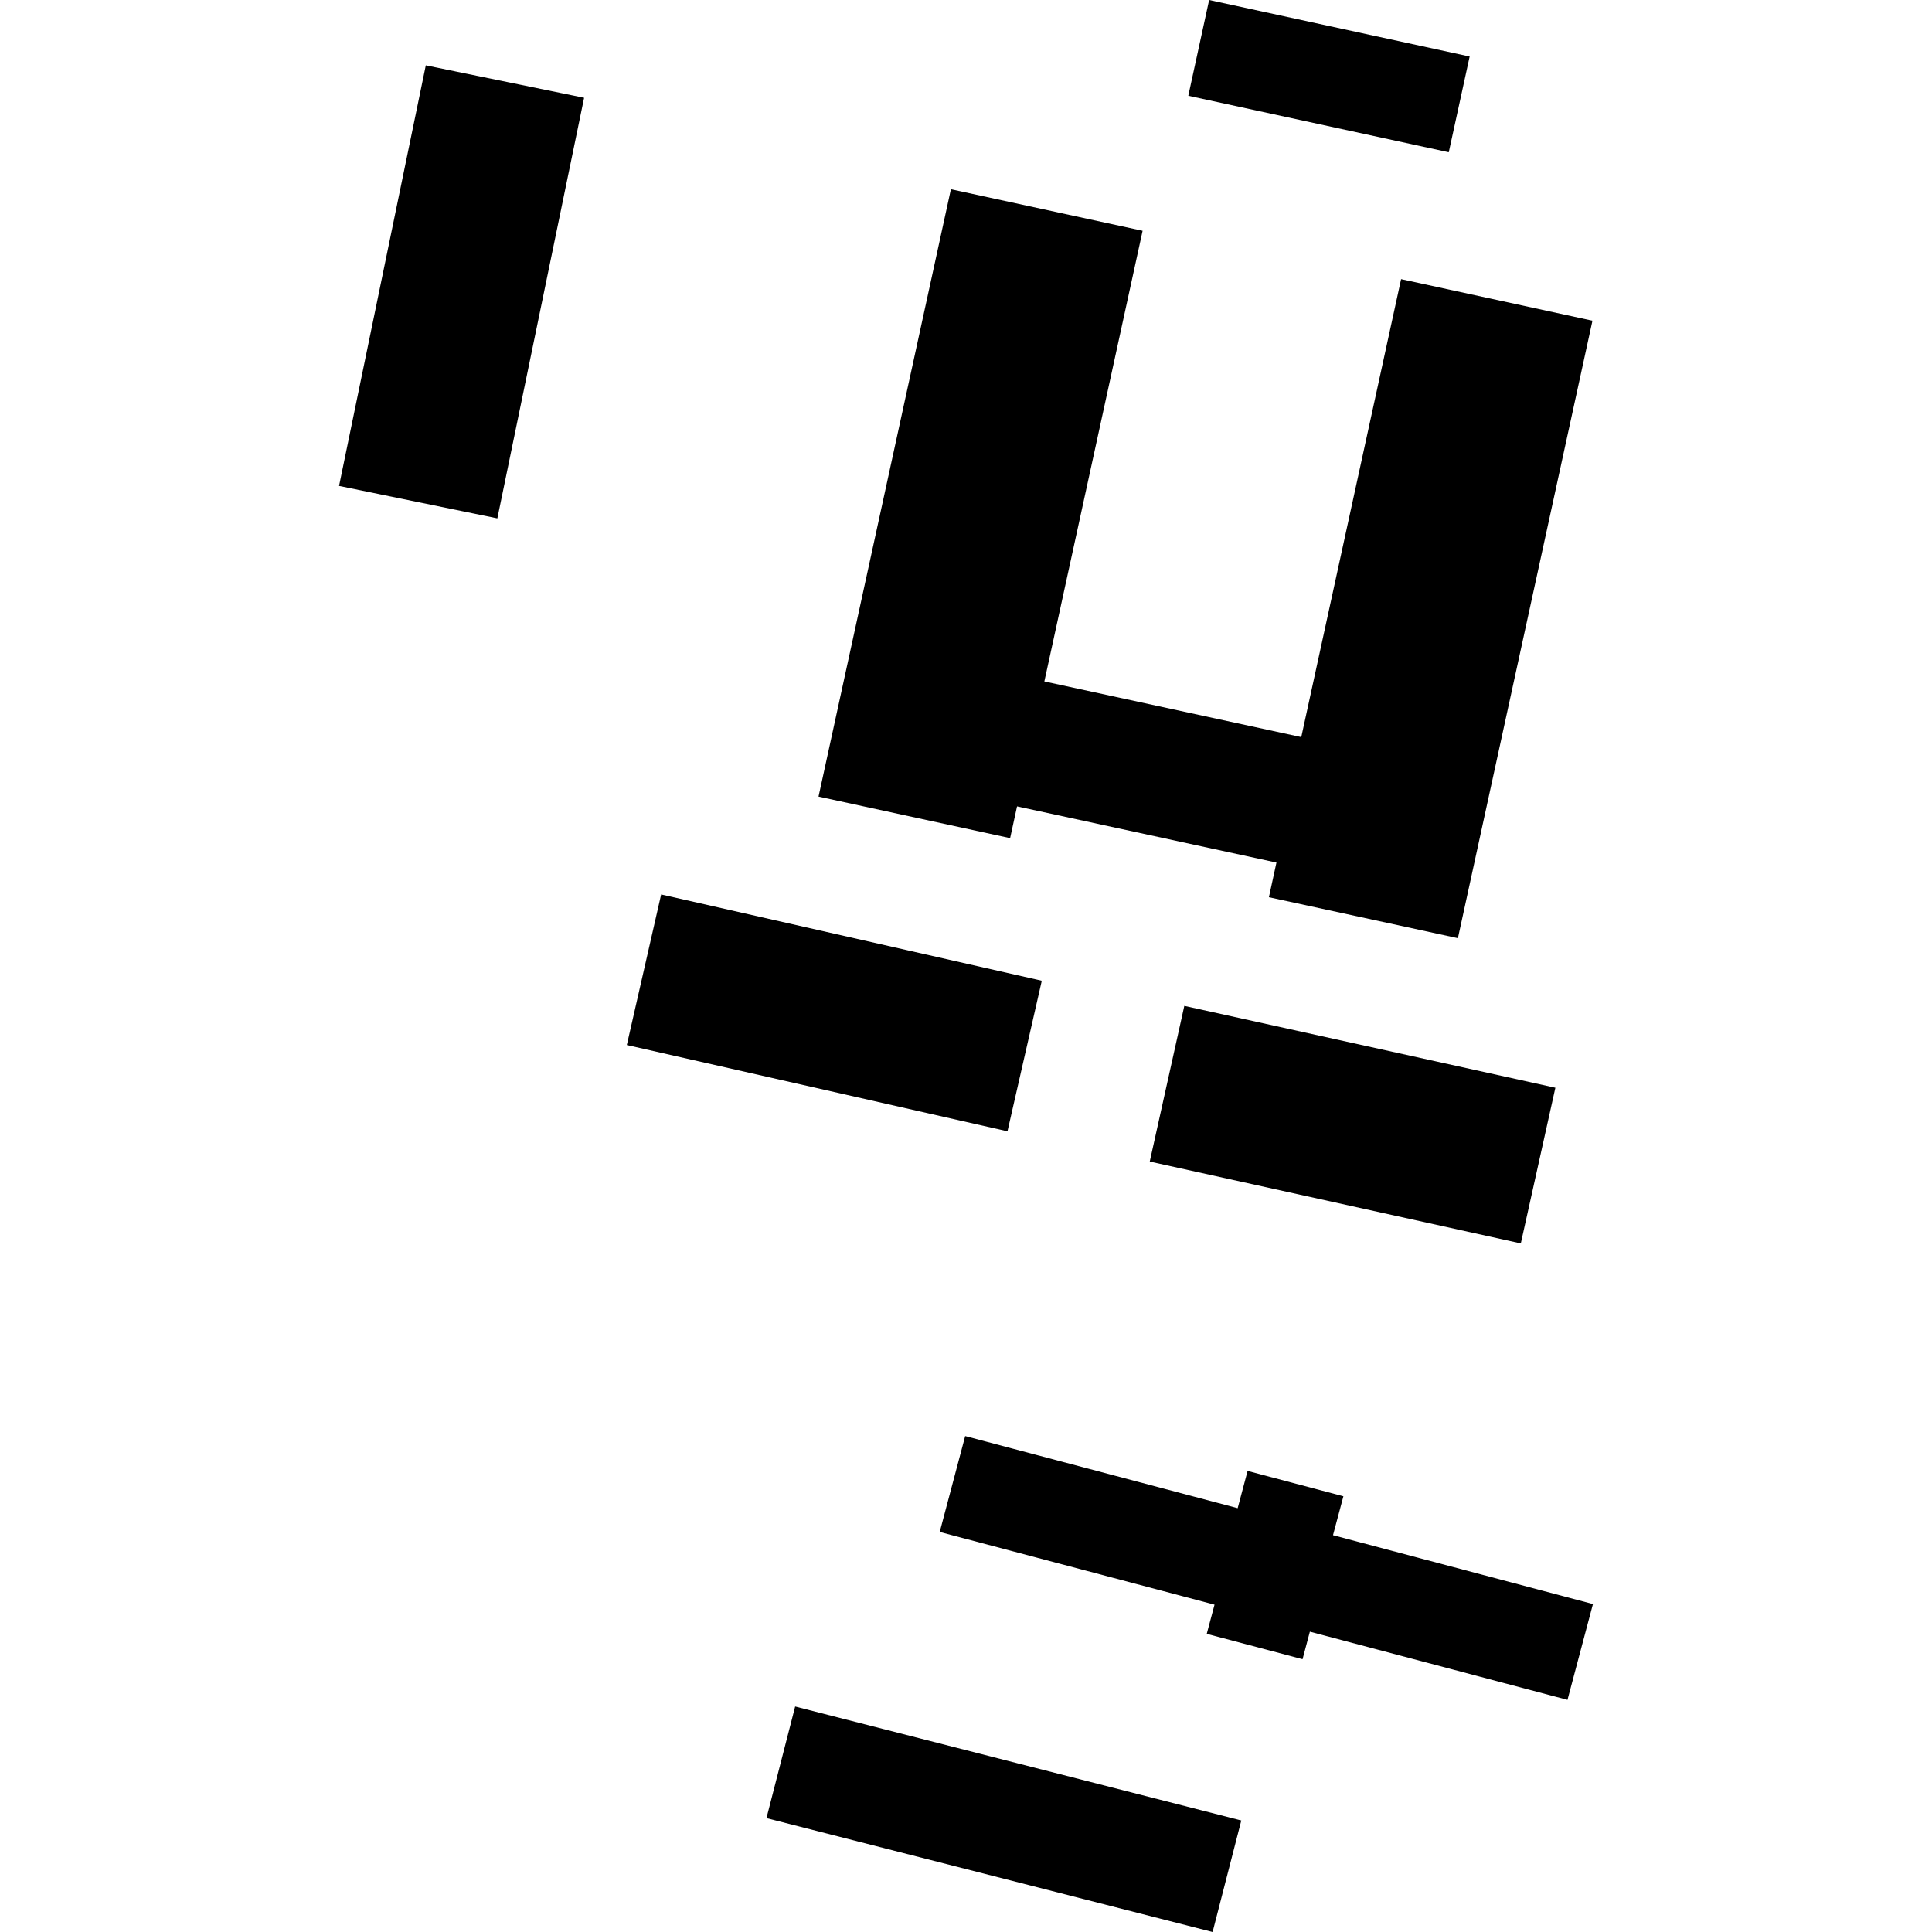
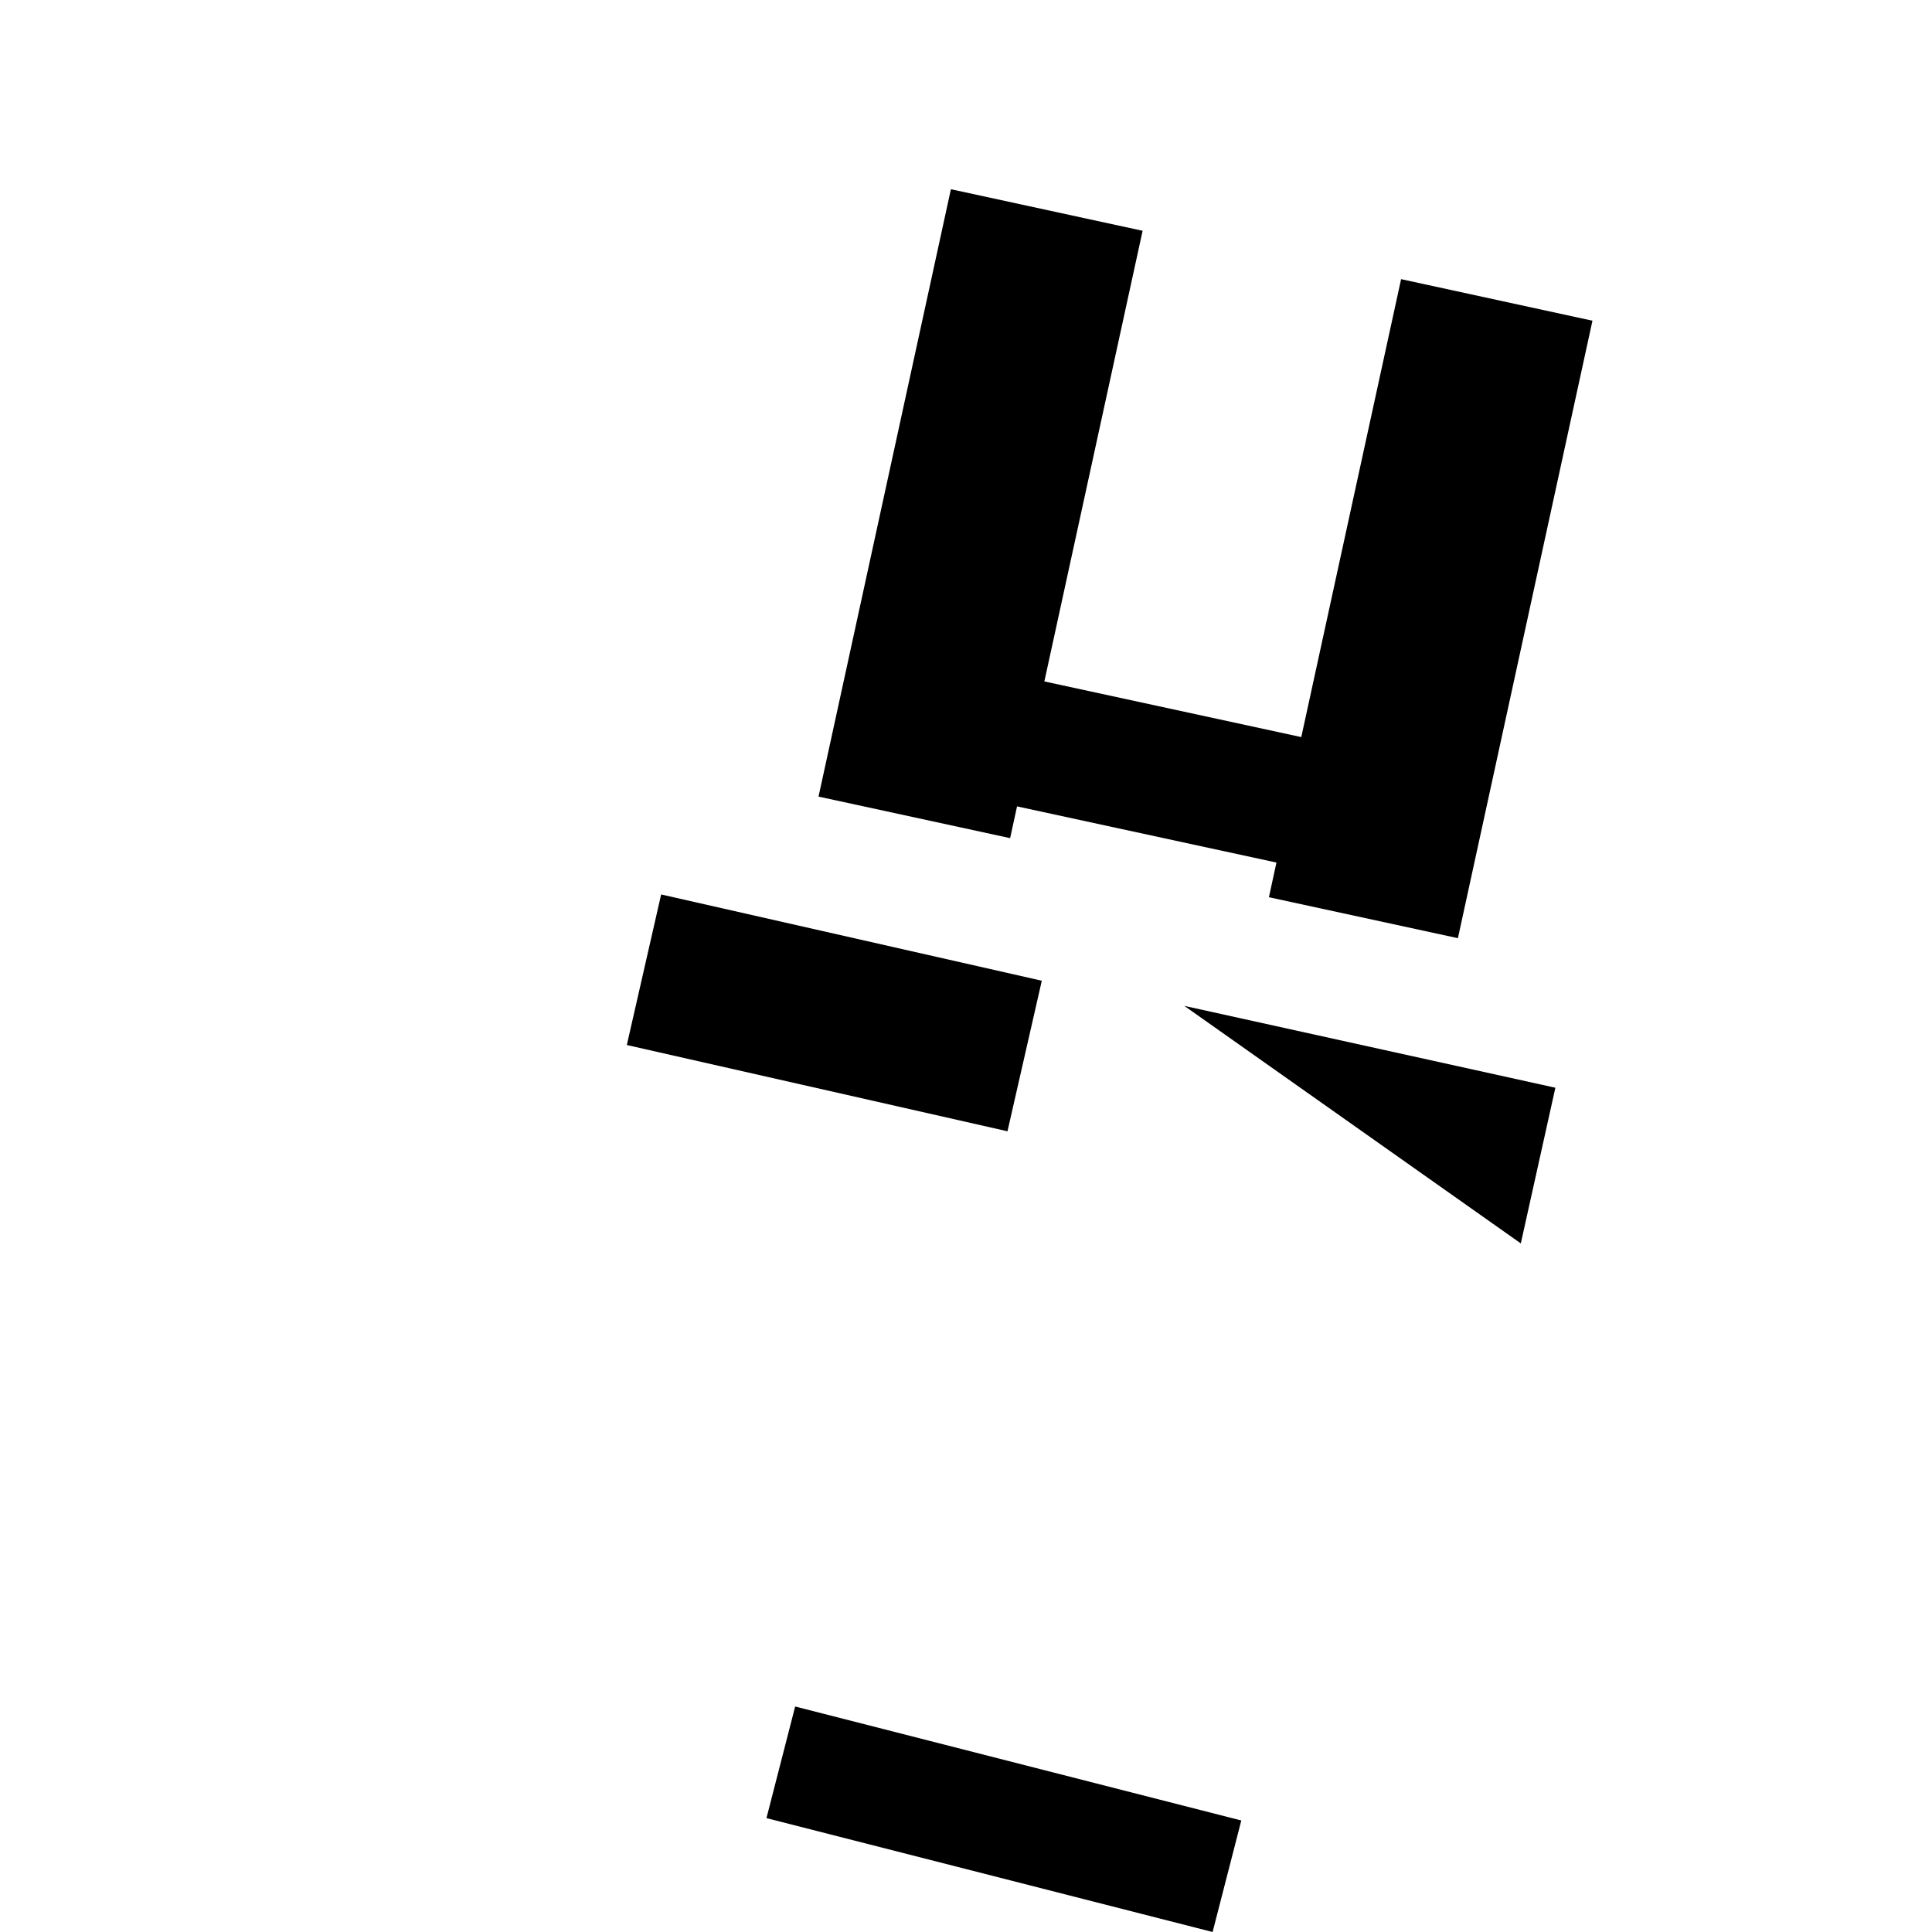
<svg xmlns="http://www.w3.org/2000/svg" height="288pt" version="1.1" viewBox="0 0 288 288" width="288pt">
  <defs>
    <style type="text/css">
*{stroke-linecap:butt;stroke-linejoin:round;}
  </style>
  </defs>
  <g id="figure_1">
    <g id="patch_1">
      <path d="M 0 288  L 288 288  L 288 0  L 0 0  z " style="fill:none;opacity:0;" />
    </g>
    <g id="axes_1">
      <g id="PatchCollection_1">
-         <path clip-path="url(#pfdbcab1720)" d="M 198.709 228.846  L 237.458 239.113  L 233.663 253.393  L 195.259 243.23  L 194.17 247.333  L 179.888 243.554  L 181.048 239.204  L 140.084 228.365  L 143.878 214.07  L 184.498 224.82  L 185.976 219.268  L 200.258 223.047  L 198.709 228.846  " />
        <path clip-path="url(#pfdbcab1720)" d="M 118.533 254.386  L 185.038 271.376  L 180.761 288  L 114.255 271.024  L 118.533 254.386  " />
-         <path clip-path="url(#pfdbcab1720)" d="M 180.243 0  L 219.078 8.424  L 215.965 22.696  L 177.138 14.272  L 180.243 0  " />
        <path clip-path="url(#pfdbcab1720)" d="M 141.749 28.208  L 170.327 34.401  L 155.681 101.578  L 193.979 109.876  L 208.859 41.613  L 237.385 47.808  L 217.328 139.853  L 189.155 133.747  L 190.278 128.58  L 151.61 120.207  L 150.578 124.94  L 122.017 118.747  L 141.749 28.208  " />
-         <path clip-path="url(#pfdbcab1720)" d="M 176.544 149.944  L 231.857 162.146  L 226.705 185.353  L 171.391 173.15  L 176.544 149.944  " />
+         <path clip-path="url(#pfdbcab1720)" d="M 176.544 149.944  L 231.857 162.146  L 226.705 185.353  L 176.544 149.944  " />
        <path clip-path="url(#pfdbcab1720)" d="M 98.556 133.335  L 155.299 146.195  L 150.183 168.638  L 93.439 155.779  L 98.556 133.335  " />
-         <path clip-path="url(#pfdbcab1720)" d="M 63.474 9.74  L 87.072 14.575  L 74.14 77.27  L 50.542 72.434  L 63.474 9.74  " />
      </g>
    </g>
  </g>
  <defs>
    <clipPath id="pfdbcab1720">
      <rect height="288" width="186.917" x="50.542" y="0" />
    </clipPath>
  </defs>
</svg>